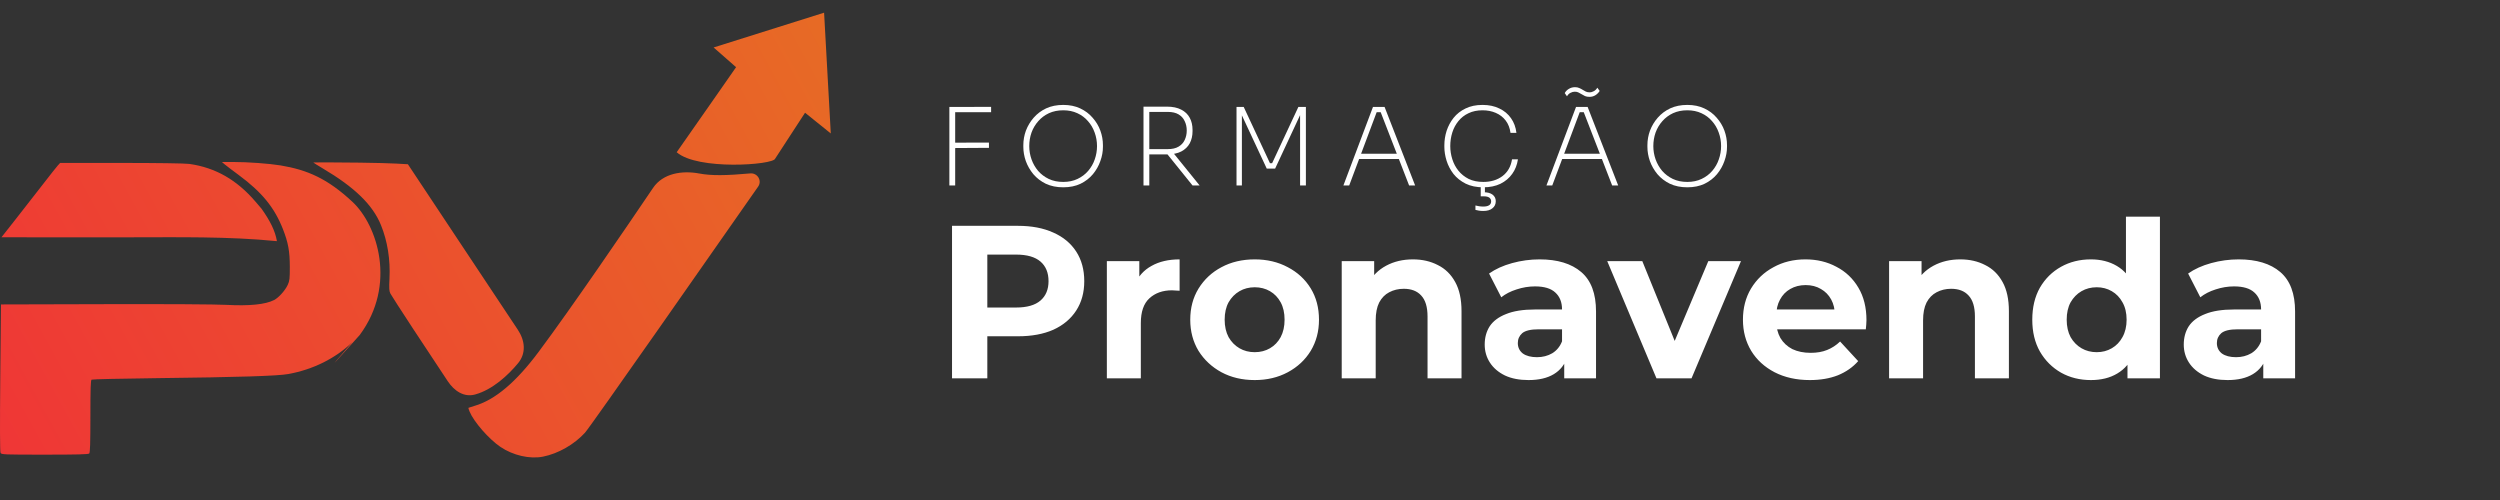
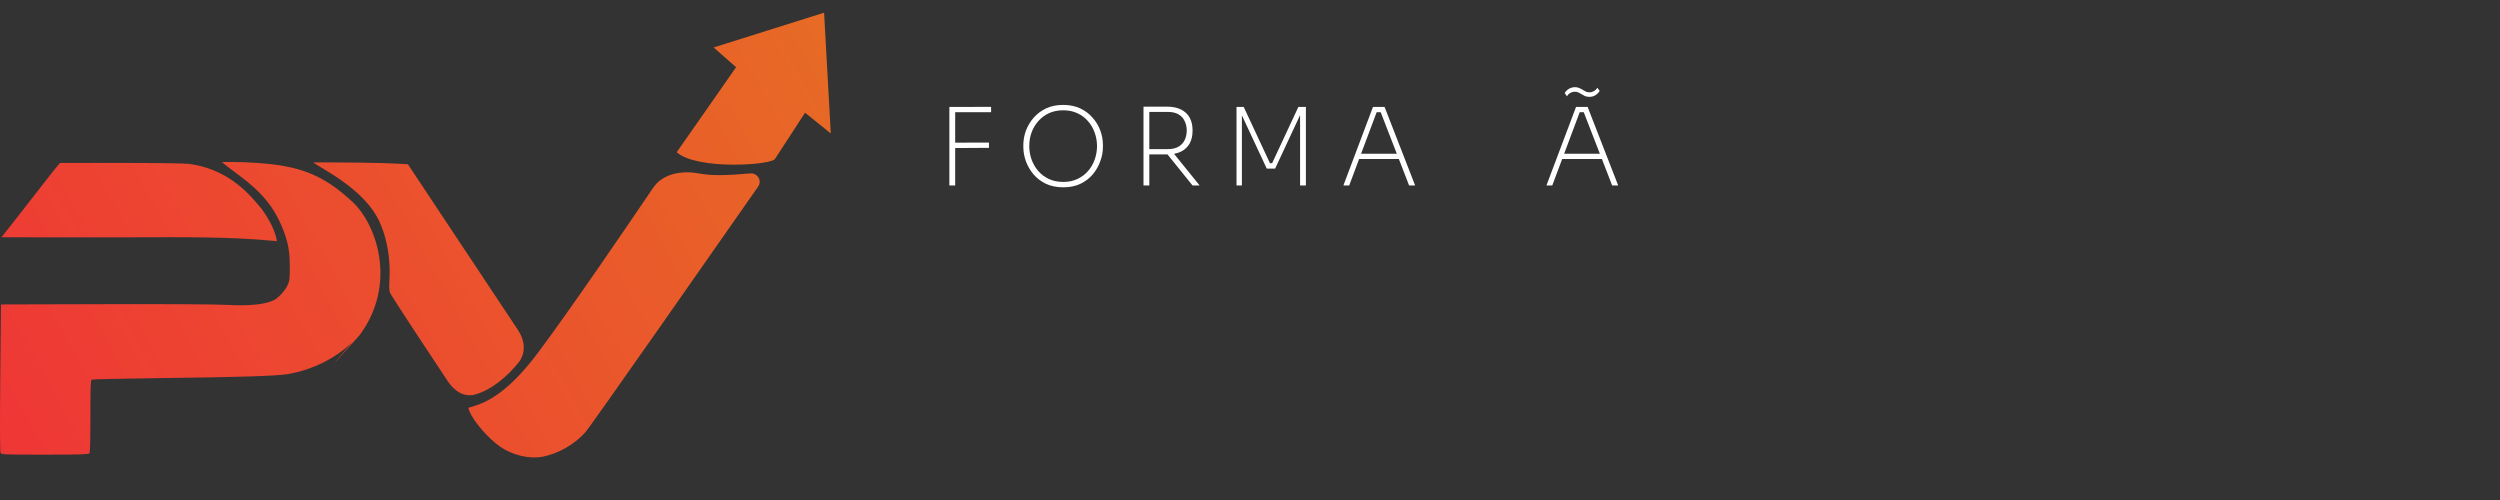
<svg xmlns="http://www.w3.org/2000/svg" width="305" height="61" viewBox="0 0 305 61" fill="none">
  <rect x="0" y="0" width="305" height="61" fill="#333333" stroke="none" />
  <path fill-rule="evenodd" clip-rule="evenodd" d="M87.06 5.791L89.802 8.196C89.802 8.196 84.595 15.673 82.557 18.57C85.078 20.799 94.313 20.131 94.566 19.361L98.216 13.754L101.356 16.281L100.539 1.548L87.06 5.791ZM27.378 20.026C27.546 20.17 28.328 20.765 29.117 21.347C31.954 23.443 33.485 25.318 34.523 27.966C35.161 29.595 35.354 30.651 35.357 32.545C35.36 33.992 35.33 34.263 35.108 34.746C34.796 35.428 33.991 36.326 33.44 36.605C32.367 37.15 30.421 37.346 27.614 37.193C26.335 37.123 20.23 37.088 12.779 37.108L0.117 37.142L0.034 46.086C-0.021 51.956 -0.009 55.105 0.067 55.249C0.178 55.458 0.436 55.468 5.466 55.468C9.419 55.468 10.783 55.433 10.888 55.327C10.992 55.222 11.028 54.053 11.028 50.796C11.028 47.432 11.062 46.386 11.173 46.317C11.252 46.267 14.863 46.185 19.196 46.134C29.118 46.018 33.887 45.868 35.186 45.63C38.199 45.08 40.939 43.717 42.971 41.756C42.971 41.756 37.621 47.88 43.88 40.879C48.431 34.746 46.039 27.458 43.005 24.63C39.971 21.802 37.522 20.733 34.252 20.184C32.872 19.953 30.188 19.759 28.417 19.762L27.075 19.765L27.378 20.026ZM38.22 19.821C38.22 19.843 38.732 20.165 39.358 20.535C43.269 22.848 45.472 24.99 46.476 27.458C47.277 29.428 47.632 31.662 47.516 33.998C47.456 35.201 47.475 35.515 47.63 35.816C47.851 36.248 52.402 43.185 54.633 46.518C55.419 47.692 56.602 48.503 57.963 48.128C60.1 47.538 62 45.766 63.201 44.315C64.217 43.089 64.056 41.55 63.172 40.225C58.691 33.503 54.24 26.762 49.763 20.038C49.763 20.038 47.846 19.887 43.909 19.843C40.78 19.809 38.22 19.799 38.22 19.821ZM7.044 20.2C6.883 20.378 6.179 21.266 5.479 22.174C4.78 23.081 3.301 24.977 2.192 26.387L0.177 28.95L15.668 28.952C21.642 28.952 27.833 28.827 33.785 29.422C33.572 28.155 32.946 26.927 31.907 25.464L31.177 24.61C28.892 21.939 26.303 20.459 23.107 19.998C22.632 19.929 19.158 19.879 14.814 19.878L7.337 19.875L7.044 20.2ZM85.329 21.171C83.218 20.773 80.881 21.139 79.677 22.919C76.313 27.891 69.741 37.526 65.721 42.916C62.944 46.641 60.388 48.793 57.877 49.521C57.496 49.632 57.168 49.736 57.148 49.754C57.128 49.772 57.19 49.974 57.285 50.205C57.807 51.465 59.64 53.566 61.052 54.521C62.591 55.562 64.635 56.03 66.242 55.711C68.104 55.341 70.046 54.235 71.368 52.791C72.013 52.087 87.846 29.423 92.497 22.761C92.999 22.041 92.41 21.078 91.536 21.156C88.601 21.419 86.799 21.448 85.329 21.171Z" fill="url(#paint0_linear_17_14)" />
-   <path d="M116.147 46.155V27.551H124.2C125.866 27.551 127.301 27.826 128.506 28.375C129.711 28.907 130.641 29.678 131.296 30.688C131.952 31.698 132.28 32.902 132.28 34.302C132.28 35.684 131.952 36.88 131.296 37.89C130.641 38.9 129.711 39.679 128.506 40.229C127.301 40.76 125.866 41.026 124.2 41.026H118.539L120.453 39.086V46.155H116.147ZM120.453 39.564L118.539 37.518H123.961C125.29 37.518 126.282 37.234 126.938 36.667C127.593 36.1 127.921 35.312 127.921 34.302C127.921 33.274 127.593 32.477 126.938 31.91C126.282 31.343 125.29 31.06 123.961 31.06H118.539L120.453 29.013V39.564ZM135.036 46.155V31.857H138.996V35.897L138.437 34.727C138.863 33.717 139.545 32.955 140.484 32.442C141.423 31.91 142.566 31.644 143.912 31.644V35.471C143.735 35.454 143.576 35.445 143.434 35.445C143.292 35.427 143.142 35.418 142.982 35.418C141.848 35.418 140.927 35.746 140.218 36.402C139.527 37.039 139.182 38.041 139.182 39.405V46.155H135.036ZM153.077 46.368C151.553 46.368 150.198 46.049 149.011 45.411C147.841 44.773 146.911 43.905 146.22 42.807C145.547 41.69 145.21 40.424 145.21 39.006C145.21 37.571 145.547 36.304 146.22 35.206C146.911 34.089 147.841 33.221 149.011 32.601C150.198 31.963 151.553 31.644 153.077 31.644C154.583 31.644 155.93 31.963 157.117 32.601C158.304 33.221 159.234 34.081 159.907 35.179C160.581 36.278 160.917 37.553 160.917 39.006C160.917 40.424 160.581 41.69 159.907 42.807C159.234 43.905 158.304 44.773 157.117 45.411C155.93 46.049 154.583 46.368 153.077 46.368ZM153.077 42.966C153.768 42.966 154.388 42.807 154.937 42.488C155.487 42.169 155.921 41.717 156.24 41.132C156.559 40.53 156.718 39.821 156.718 39.006C156.718 38.173 156.559 37.465 156.24 36.88C155.921 36.295 155.487 35.843 154.937 35.525C154.388 35.206 153.768 35.046 153.077 35.046C152.386 35.046 151.766 35.206 151.217 35.525C150.667 35.843 150.224 36.295 149.888 36.88C149.569 37.465 149.409 38.173 149.409 39.006C149.409 39.821 149.569 40.53 149.888 41.132C150.224 41.717 150.667 42.169 151.217 42.488C151.766 42.807 152.386 42.966 153.077 42.966ZM172.379 31.644C173.513 31.644 174.523 31.875 175.409 32.335C176.313 32.778 177.021 33.469 177.535 34.408C178.049 35.33 178.306 36.517 178.306 37.97V46.155H174.16V38.608C174.16 37.456 173.903 36.605 173.389 36.056C172.893 35.507 172.184 35.232 171.263 35.232C170.607 35.232 170.014 35.374 169.482 35.657C168.969 35.923 168.561 36.34 168.26 36.907C167.976 37.474 167.835 38.2 167.835 39.086V46.155H163.689V31.857H167.649V35.817L166.904 34.621C167.418 33.664 168.154 32.929 169.11 32.415C170.067 31.901 171.157 31.644 172.379 31.644ZM190.835 46.155V43.365L190.569 42.754V37.757C190.569 36.871 190.294 36.18 189.745 35.684C189.214 35.188 188.39 34.94 187.273 34.94C186.512 34.94 185.759 35.064 185.014 35.312C184.288 35.542 183.668 35.861 183.154 36.269L181.666 33.372C182.445 32.823 183.384 32.397 184.483 32.096C185.581 31.795 186.698 31.644 187.832 31.644C190.011 31.644 191.703 32.158 192.908 33.186C194.113 34.213 194.715 35.817 194.715 37.996V46.155H190.835ZM186.476 46.368C185.36 46.368 184.403 46.182 183.606 45.81C182.809 45.42 182.197 44.897 181.772 44.242C181.347 43.586 181.134 42.851 181.134 42.036C181.134 41.185 181.338 40.441 181.745 39.803C182.171 39.166 182.835 38.669 183.739 38.315C184.642 37.943 185.821 37.757 187.273 37.757H191.074V40.175H187.725C186.751 40.175 186.077 40.335 185.705 40.654C185.351 40.973 185.174 41.371 185.174 41.85C185.174 42.381 185.378 42.807 185.785 43.126C186.21 43.427 186.786 43.577 187.513 43.577C188.204 43.577 188.824 43.418 189.373 43.099C189.922 42.762 190.321 42.275 190.569 41.637L191.207 43.551C190.906 44.472 190.356 45.172 189.559 45.65C188.762 46.129 187.734 46.368 186.476 46.368ZM202.088 46.155L196.082 31.857H200.36L205.357 44.162H203.231L208.413 31.857H212.4L206.367 46.155H202.088ZM220.798 46.368C219.168 46.368 217.733 46.049 216.493 45.411C215.27 44.773 214.322 43.905 213.649 42.807C212.976 41.69 212.639 40.424 212.639 39.006C212.639 37.571 212.967 36.304 213.622 35.206C214.296 34.089 215.208 33.221 216.36 32.601C217.512 31.963 218.814 31.644 220.267 31.644C221.666 31.644 222.924 31.945 224.041 32.548C225.175 33.133 226.069 33.983 226.725 35.099C227.38 36.198 227.708 37.518 227.708 39.059C227.708 39.219 227.699 39.405 227.682 39.617C227.664 39.812 227.646 39.998 227.629 40.175H216.014V37.757H225.449L223.855 38.475C223.855 37.73 223.704 37.084 223.403 36.535C223.102 35.985 222.685 35.56 222.154 35.259C221.622 34.94 221.002 34.78 220.293 34.78C219.584 34.78 218.956 34.94 218.406 35.259C217.875 35.56 217.458 35.994 217.157 36.561C216.856 37.11 216.705 37.766 216.705 38.528V39.166C216.705 39.945 216.874 40.636 217.21 41.239C217.565 41.823 218.052 42.275 218.672 42.594C219.31 42.895 220.054 43.046 220.904 43.046C221.666 43.046 222.331 42.931 222.898 42.7C223.482 42.47 224.014 42.124 224.492 41.664L226.698 44.056C226.043 44.8 225.219 45.376 224.227 45.783C223.234 46.173 222.092 46.368 220.798 46.368ZM239.159 31.644C240.293 31.644 241.303 31.875 242.189 32.335C243.093 32.778 243.801 33.469 244.315 34.408C244.829 35.33 245.086 36.517 245.086 37.97V46.155H240.94V38.608C240.94 37.456 240.683 36.605 240.169 36.056C239.673 35.507 238.964 35.232 238.043 35.232C237.387 35.232 236.794 35.374 236.262 35.657C235.749 35.923 235.341 36.34 235.04 36.907C234.756 37.474 234.615 38.2 234.615 39.086V46.155H230.469V31.857H234.429V35.817L233.684 34.621C234.198 33.664 234.933 32.929 235.89 32.415C236.847 31.901 237.937 31.644 239.159 31.644ZM255.087 46.368C253.74 46.368 252.527 46.067 251.446 45.464C250.365 44.844 249.506 43.985 248.868 42.886C248.248 41.788 247.938 40.495 247.938 39.006C247.938 37.5 248.248 36.198 248.868 35.099C249.506 34.001 250.365 33.15 251.446 32.548C252.527 31.945 253.74 31.644 255.087 31.644C256.292 31.644 257.346 31.91 258.25 32.442C259.153 32.973 259.853 33.779 260.349 34.86C260.845 35.941 261.093 37.323 261.093 39.006C261.093 40.672 260.854 42.054 260.376 43.152C259.897 44.233 259.206 45.039 258.303 45.571C257.417 46.102 256.345 46.368 255.087 46.368ZM255.805 42.966C256.478 42.966 257.089 42.807 257.638 42.488C258.188 42.169 258.622 41.717 258.941 41.132C259.277 40.53 259.446 39.821 259.446 39.006C259.446 38.173 259.277 37.465 258.941 36.88C258.622 36.295 258.188 35.843 257.638 35.525C257.089 35.206 256.478 35.046 255.805 35.046C255.114 35.046 254.493 35.206 253.944 35.525C253.395 35.843 252.952 36.295 252.615 36.88C252.296 37.465 252.137 38.173 252.137 39.006C252.137 39.821 252.296 40.53 252.615 41.132C252.952 41.717 253.395 42.169 253.944 42.488C254.493 42.807 255.114 42.966 255.805 42.966ZM259.552 46.155V43.232L259.632 38.98L259.366 34.754V26.435H263.512V46.155H259.552ZM276.12 46.155V43.365L275.854 42.754V37.757C275.854 36.871 275.579 36.18 275.03 35.684C274.499 35.188 273.675 34.94 272.558 34.94C271.797 34.94 271.044 35.064 270.299 35.312C269.573 35.542 268.953 35.861 268.439 36.269L266.951 33.372C267.73 32.823 268.669 32.397 269.768 32.096C270.866 31.795 271.983 31.644 273.117 31.644C275.296 31.644 276.988 32.158 278.193 33.186C279.398 34.213 280 35.817 280 37.996V46.155H276.12ZM271.761 46.368C270.645 46.368 269.688 46.182 268.891 45.81C268.094 45.42 267.482 44.897 267.057 44.242C266.632 43.586 266.419 42.851 266.419 42.036C266.419 41.185 266.623 40.441 267.03 39.803C267.456 39.166 268.12 38.669 269.024 38.315C269.927 37.943 271.106 37.757 272.558 37.757H276.359V40.175H273.01C272.036 40.175 271.363 40.335 270.99 40.654C270.636 40.973 270.459 41.371 270.459 41.85C270.459 42.381 270.663 42.807 271.07 43.126C271.495 43.427 272.071 43.577 272.798 43.577C273.489 43.577 274.109 43.418 274.658 43.099C275.207 42.762 275.606 42.275 275.854 41.637L276.492 43.551C276.191 44.472 275.641 45.172 274.844 45.65C274.047 46.129 273.019 46.368 271.761 46.368Z" fill="white" />
  <path d="M115.823 22.628V13.049H116.532V22.628H115.823ZM116.283 18.062V17.406L120.652 17.393V18.036L116.283 18.062ZM116.283 13.692V13.049L120.915 13.036V13.692H116.283Z" fill="white" />
  <path d="M129.716 22.851C128.911 22.851 128.202 22.707 127.59 22.418C126.986 22.121 126.479 21.732 126.068 21.25C125.665 20.761 125.359 20.227 125.149 19.65C124.948 19.072 124.847 18.495 124.847 17.918V17.707C124.847 17.104 124.952 16.513 125.162 15.936C125.381 15.359 125.696 14.834 126.107 14.361C126.527 13.88 127.034 13.5 127.629 13.22C128.233 12.94 128.928 12.8 129.716 12.8C130.494 12.8 131.181 12.94 131.776 13.22C132.38 13.5 132.887 13.88 133.298 14.361C133.718 14.834 134.033 15.359 134.243 15.936C134.453 16.513 134.558 17.104 134.558 17.707V17.918C134.558 18.495 134.453 19.072 134.243 19.65C134.042 20.227 133.74 20.761 133.337 21.25C132.935 21.732 132.432 22.121 131.828 22.418C131.225 22.707 130.521 22.851 129.716 22.851ZM129.716 22.195C130.372 22.195 130.954 22.073 131.461 21.828C131.977 21.583 132.41 21.255 132.76 20.844C133.119 20.424 133.386 19.956 133.561 19.44C133.744 18.915 133.836 18.377 133.836 17.826C133.836 17.248 133.74 16.697 133.547 16.172C133.364 15.647 133.092 15.184 132.734 14.781C132.384 14.37 131.951 14.046 131.435 13.81C130.927 13.574 130.354 13.456 129.716 13.456C129.068 13.456 128.487 13.574 127.97 13.81C127.463 14.046 127.03 14.37 126.671 14.781C126.313 15.184 126.037 15.647 125.845 16.172C125.661 16.697 125.569 17.248 125.569 17.826C125.569 18.377 125.661 18.915 125.845 19.44C126.028 19.956 126.295 20.424 126.645 20.844C127.004 21.255 127.437 21.583 127.944 21.828C128.46 22.073 129.051 22.195 129.716 22.195Z" fill="white" />
  <path d="M139.506 22.628V13.01H140.215V22.628H139.506ZM145.49 22.628L142.105 18.429H142.958L146.356 22.628H145.49ZM139.887 18.836V18.193H142.459C143.01 18.193 143.452 18.092 143.784 17.891C144.125 17.69 144.375 17.419 144.532 17.078C144.698 16.728 144.782 16.343 144.782 15.923C144.782 15.503 144.698 15.122 144.532 14.781C144.375 14.431 144.125 14.156 143.784 13.954C143.452 13.753 143.01 13.653 142.459 13.653H139.887V13.01H142.367C143.067 13.01 143.649 13.132 144.112 13.377C144.576 13.613 144.922 13.946 145.149 14.374C145.376 14.794 145.49 15.284 145.49 15.844V16.002C145.49 16.561 145.376 17.056 145.149 17.484C144.922 17.904 144.576 18.237 144.112 18.482C143.649 18.718 143.067 18.836 142.367 18.836H139.887Z" fill="white" />
  <path d="M150.855 22.628V13.049H151.734L154.936 19.912H155.198L158.4 13.049H159.318V22.628H158.61V13.863L158.689 13.876L155.566 20.568H154.542L151.419 13.876L151.511 13.863V22.628H150.855Z" fill="white" />
  <path d="M163.894 22.628L167.502 13.049H168.92L172.646 22.628H171.912L168.355 13.456L168.788 13.692H167.594L168.04 13.456L164.602 22.628H163.894ZM165.613 19.4L165.862 18.757H170.612L170.862 19.4H165.613Z" fill="white" />
-   <path d="M180.962 22.851C180.131 22.851 179.414 22.703 178.81 22.405C178.206 22.099 177.712 21.705 177.327 21.224C176.951 20.734 176.671 20.201 176.487 19.623C176.304 19.037 176.212 18.469 176.212 17.918V17.721C176.212 17.126 176.304 16.54 176.487 15.962C176.68 15.376 176.964 14.847 177.34 14.374C177.725 13.893 178.211 13.513 178.797 13.233C179.383 12.944 180.074 12.8 180.87 12.8C181.649 12.8 182.331 12.944 182.917 13.233C183.512 13.513 183.989 13.911 184.348 14.427C184.706 14.934 184.925 15.529 185.004 16.212H184.282C184.203 15.617 184.006 15.114 183.691 14.703C183.377 14.291 182.974 13.981 182.484 13.771C182.003 13.561 181.465 13.456 180.87 13.456C180.223 13.456 179.654 13.574 179.164 13.81C178.674 14.038 178.263 14.357 177.931 14.768C177.598 15.171 177.349 15.634 177.183 16.159C177.017 16.684 176.933 17.239 176.933 17.826C176.933 18.368 177.017 18.902 177.183 19.427C177.349 19.951 177.598 20.419 177.931 20.831C178.263 21.242 178.679 21.574 179.177 21.828C179.685 22.073 180.28 22.195 180.962 22.195C181.889 22.195 182.668 21.959 183.298 21.487C183.936 21.006 184.326 20.323 184.466 19.44H185.187C185.091 20.105 184.859 20.695 184.492 21.211C184.133 21.719 183.656 22.121 183.062 22.418C182.467 22.707 181.767 22.851 180.962 22.851ZM180.962 25.738C180.778 25.738 180.603 25.725 180.437 25.699C180.271 25.673 180.127 25.642 180.004 25.607V25.069C180.135 25.104 180.284 25.135 180.45 25.161C180.625 25.187 180.796 25.2 180.962 25.2C181.268 25.2 181.504 25.148 181.671 25.043C181.837 24.938 181.92 24.776 181.92 24.557C181.92 24.374 181.846 24.225 181.697 24.111C181.548 24.006 181.334 23.954 181.054 23.954H180.647V22.497H181.159V23.783L180.87 23.455H181.028C181.474 23.455 181.828 23.551 182.091 23.744C182.353 23.945 182.484 24.212 182.484 24.544C182.484 24.912 182.349 25.2 182.077 25.41C181.815 25.629 181.443 25.738 180.962 25.738Z" fill="white" />
  <path d="M188.666 22.628L192.275 13.049H193.692L197.419 22.628H196.684L193.128 13.456L193.561 13.692H192.367L192.813 13.456L189.375 22.628H188.666ZM190.385 19.4L190.635 18.757H195.385L195.634 19.4H190.385ZM193.915 11.816C193.705 11.816 193.526 11.785 193.377 11.724C193.237 11.654 193.102 11.579 192.97 11.501C192.848 11.422 192.721 11.352 192.59 11.291C192.467 11.221 192.314 11.186 192.131 11.186C191.947 11.186 191.767 11.234 191.592 11.33C191.418 11.418 191.278 11.557 191.173 11.75L190.897 11.356C191.011 11.146 191.177 10.976 191.396 10.845C191.623 10.705 191.877 10.635 192.157 10.635C192.358 10.635 192.529 10.67 192.669 10.74C192.817 10.801 192.953 10.871 193.075 10.95C193.207 11.028 193.338 11.103 193.469 11.173C193.6 11.234 193.753 11.264 193.928 11.264C194.112 11.264 194.287 11.216 194.453 11.12C194.628 11.024 194.768 10.884 194.873 10.7L195.162 11.094C195.031 11.304 194.856 11.479 194.637 11.619C194.427 11.75 194.186 11.816 193.915 11.816Z" fill="white" />
-   <path d="M205.853 22.851C205.048 22.851 204.339 22.707 203.727 22.418C203.123 22.121 202.616 21.732 202.205 21.25C201.802 20.761 201.496 20.227 201.286 19.65C201.085 19.072 200.984 18.495 200.984 17.918V17.707C200.984 17.104 201.089 16.513 201.299 15.936C201.518 15.359 201.833 14.834 202.244 14.361C202.664 13.88 203.171 13.5 203.766 13.22C204.37 12.94 205.065 12.8 205.853 12.8C206.631 12.8 207.318 12.94 207.913 13.22C208.516 13.5 209.024 13.88 209.435 14.361C209.855 14.834 210.17 15.359 210.38 15.936C210.59 16.513 210.695 17.104 210.695 17.707V17.918C210.695 18.495 210.59 19.072 210.38 19.65C210.178 20.227 209.877 20.761 209.474 21.25C209.072 21.732 208.569 22.121 207.965 22.418C207.362 22.707 206.657 22.851 205.853 22.851ZM205.853 22.195C206.509 22.195 207.09 22.073 207.598 21.828C208.114 21.583 208.547 21.255 208.897 20.844C209.256 20.424 209.522 19.956 209.697 19.44C209.881 18.915 209.973 18.377 209.973 17.826C209.973 17.248 209.877 16.697 209.684 16.172C209.5 15.647 209.229 15.184 208.871 14.781C208.521 14.37 208.088 14.046 207.572 13.81C207.064 13.574 206.491 13.456 205.853 13.456C205.205 13.456 204.623 13.574 204.107 13.81C203.6 14.046 203.167 14.37 202.808 14.781C202.449 15.184 202.174 15.647 201.981 16.172C201.798 16.697 201.706 17.248 201.706 17.826C201.706 18.377 201.798 18.915 201.981 19.44C202.165 19.956 202.432 20.424 202.782 20.844C203.141 21.255 203.574 21.583 204.081 21.828C204.597 22.073 205.188 22.195 205.853 22.195Z" fill="white" />
  <defs>
    <linearGradient id="paint0_linear_17_14" x1="-2.78958e-06" y1="56.007" x2="100.906" y2="0.636" gradientUnits="userSpaceOnUse">
      <stop stop-color="#EF3636" />
      <stop offset="1" stop-color="#E76B25" />
    </linearGradient>
  </defs>
</svg>